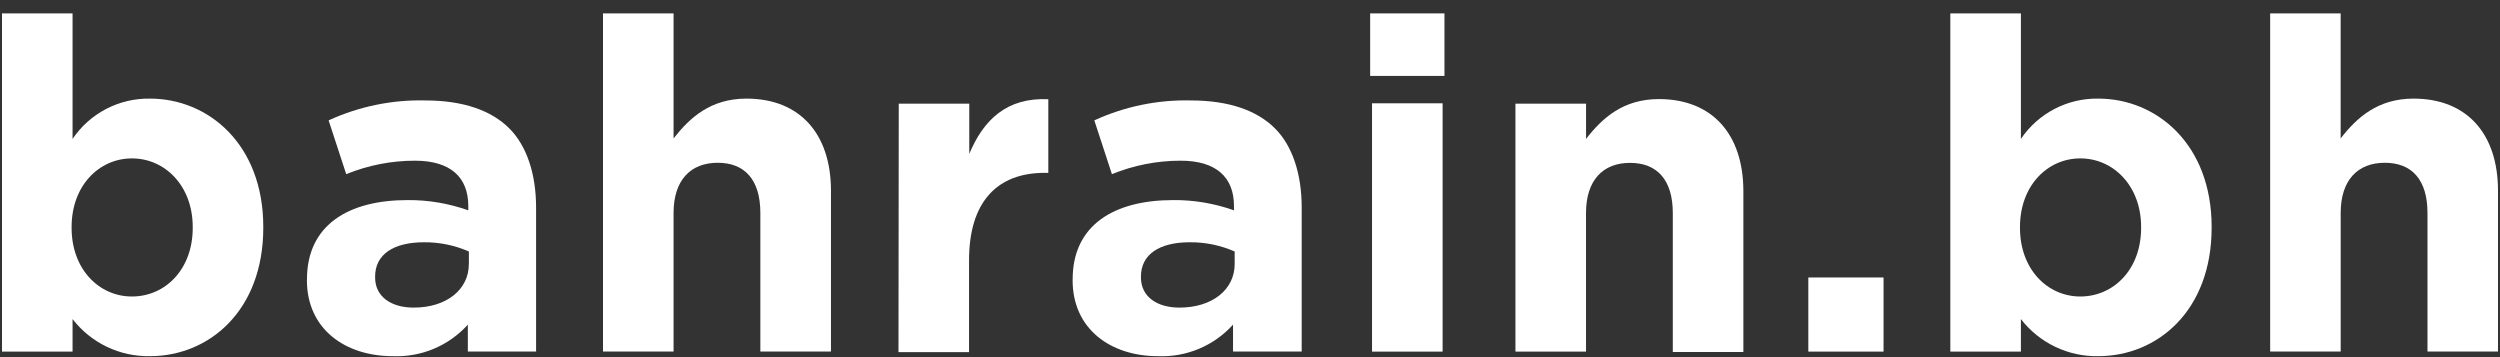
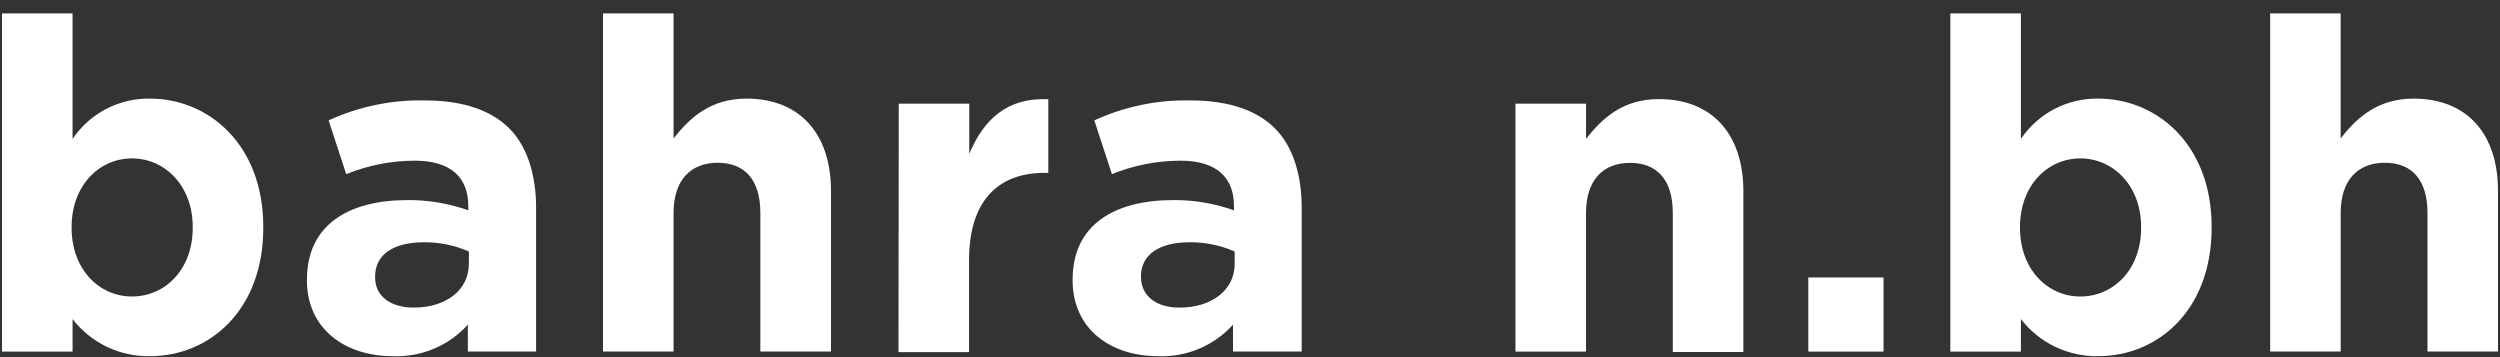
<svg xmlns="http://www.w3.org/2000/svg" width="175" height="25" viewBox="0 0 175 25" fill="none">
  <rect x="0" y="0" width="175" height="25" fill="#333333" stroke="none" />
  <path d="M5.079 22.345V24.613H0.14V0.938H5.079V9.725C6.292 7.926 8.334 6.865 10.504 6.903C14.566 6.903 18.43 10.082 18.43 15.882V15.946C18.43 21.749 14.633 24.931 10.504 24.931C8.385 24.973 6.375 24.011 5.079 22.335V22.342V22.345ZM13.491 15.955V15.889C13.491 13.003 11.544 11.088 9.237 11.088C6.93 11.088 5.012 13 5.012 15.889V15.955C5.012 18.841 6.927 20.755 9.237 20.755C11.547 20.755 13.491 18.879 13.491 15.955Z" fill="white" />
  <path d="M21.488 19.618V19.551C21.488 15.758 24.379 14.006 28.527 14.006C29.976 13.993 31.415 14.239 32.781 14.723V14.426C32.781 12.385 31.514 11.248 29.044 11.248C27.394 11.248 25.764 11.569 24.235 12.19L23.003 8.426C25.122 7.454 27.432 6.976 29.762 7.031C32.455 7.031 34.405 7.747 35.64 8.977C36.878 10.206 37.526 12.19 37.526 14.522V24.606H32.749V22.724C31.412 24.208 29.481 25.017 27.483 24.931C24.181 24.931 21.484 23.049 21.484 19.612V19.618H21.488ZM32.822 18.484V17.605C31.83 17.169 30.757 16.949 29.672 16.959C27.56 16.959 26.258 17.803 26.258 19.357V19.424C26.258 20.755 27.365 21.532 28.958 21.532C31.262 21.532 32.819 20.268 32.819 18.484H32.822Z" fill="white" />
  <path d="M42.21 0.938H47.15V9.69C48.292 8.228 49.75 6.903 52.255 6.903C55.992 6.903 58.168 9.369 58.168 13.353V24.606H53.225V14.908C53.225 12.573 52.124 11.394 50.239 11.394C48.353 11.394 47.15 12.595 47.15 14.908V24.606H42.21V0.938Z" fill="white" />
  <path d="M62.91 7.257H67.849V10.771C68.854 8.372 70.479 6.815 73.382 6.945V12.099H73.127C69.844 12.099 67.833 14.077 67.833 18.227V24.648H62.894L62.913 7.254H62.91V7.257Z" fill="white" />
-   <path d="M75.086 19.618V19.551C75.086 15.758 77.977 14.006 82.126 14.006C83.574 13.993 85.013 14.239 86.379 14.723V14.426C86.379 12.385 85.112 11.248 82.642 11.248C80.993 11.248 79.362 11.569 77.834 12.19L76.602 8.426C78.718 7.454 81.028 6.976 83.354 7.031C86.054 7.031 88 7.747 89.238 8.977C90.476 10.206 91.118 12.19 91.118 14.522V24.606H86.312V22.724C84.975 24.208 83.045 25.017 81.047 24.931C77.763 24.931 75.083 23.049 75.083 19.612V19.618H75.086ZM86.427 18.484V17.605C85.435 17.169 84.359 16.949 83.274 16.959C81.168 16.959 79.866 17.803 79.866 19.357V19.424C79.866 20.755 80.974 21.532 82.559 21.532C84.867 21.532 86.427 20.268 86.427 18.484Z" fill="white" />
-   <path d="M95.911 0.938H101.112V5.314H95.911V0.938ZM96.042 7.231H100.982V24.613H96.042V7.231Z" fill="white" />
+   <path d="M75.086 19.618V19.551C75.086 15.758 77.977 14.006 82.126 14.006C83.574 13.993 85.013 14.239 86.379 14.723V14.426C86.379 12.385 85.112 11.248 82.642 11.248C80.993 11.248 79.362 11.569 77.834 12.19L76.602 8.426C78.718 7.454 81.028 6.976 83.354 7.031C86.054 7.031 88 7.747 89.238 8.977C90.476 10.206 91.118 12.19 91.118 14.522V24.606H86.312V22.724C84.975 24.208 83.045 25.017 81.047 24.931C77.763 24.931 75.083 23.049 75.083 19.612V19.618H75.086ZM86.427 18.484V17.605C85.435 17.169 84.359 16.949 83.274 16.959C81.168 16.959 79.866 17.803 79.866 19.357C79.866 20.755 80.974 21.532 82.559 21.532C84.867 21.532 86.427 20.268 86.427 18.484Z" fill="white" />
  <path d="M106.084 7.257H111.024V9.723C112.16 8.261 113.618 6.936 116.123 6.936C119.86 6.936 122.036 9.401 122.036 13.385V24.639H117.096V14.914C117.096 12.58 115.989 11.401 114.103 11.401C112.217 11.401 111.021 12.602 111.021 14.914V24.613H106.081V7.254L106.084 7.257Z" fill="white" />
  <path d="M126.583 19.424H131.848V24.612H126.583V19.424Z" fill="white" />
  <path d="M141.463 22.345V24.613H136.523V0.938H141.463V9.725C142.676 7.926 144.718 6.865 146.888 6.903C150.95 6.903 154.814 10.082 154.814 15.882V15.946C154.814 21.749 151.014 24.931 146.888 24.931C144.769 24.973 142.759 24.011 141.463 22.335V22.342V22.345ZM149.878 15.955V15.889C149.878 13.003 147.931 11.088 145.624 11.088C143.317 11.088 141.399 13 141.399 15.889V15.955C141.399 18.841 143.314 20.755 145.624 20.755C147.934 20.755 149.878 18.879 149.878 15.955Z" fill="white" />
  <path d="M158.908 0.938H163.845V9.69C164.981 8.228 166.445 6.903 168.95 6.903C172.687 6.903 174.86 9.369 174.86 13.353V24.606H169.924V14.908C169.924 12.573 168.823 11.394 166.937 11.394C165.051 11.394 163.848 12.595 163.848 14.908V24.606H158.911V0.938H158.908Z" fill="white" />
</svg>